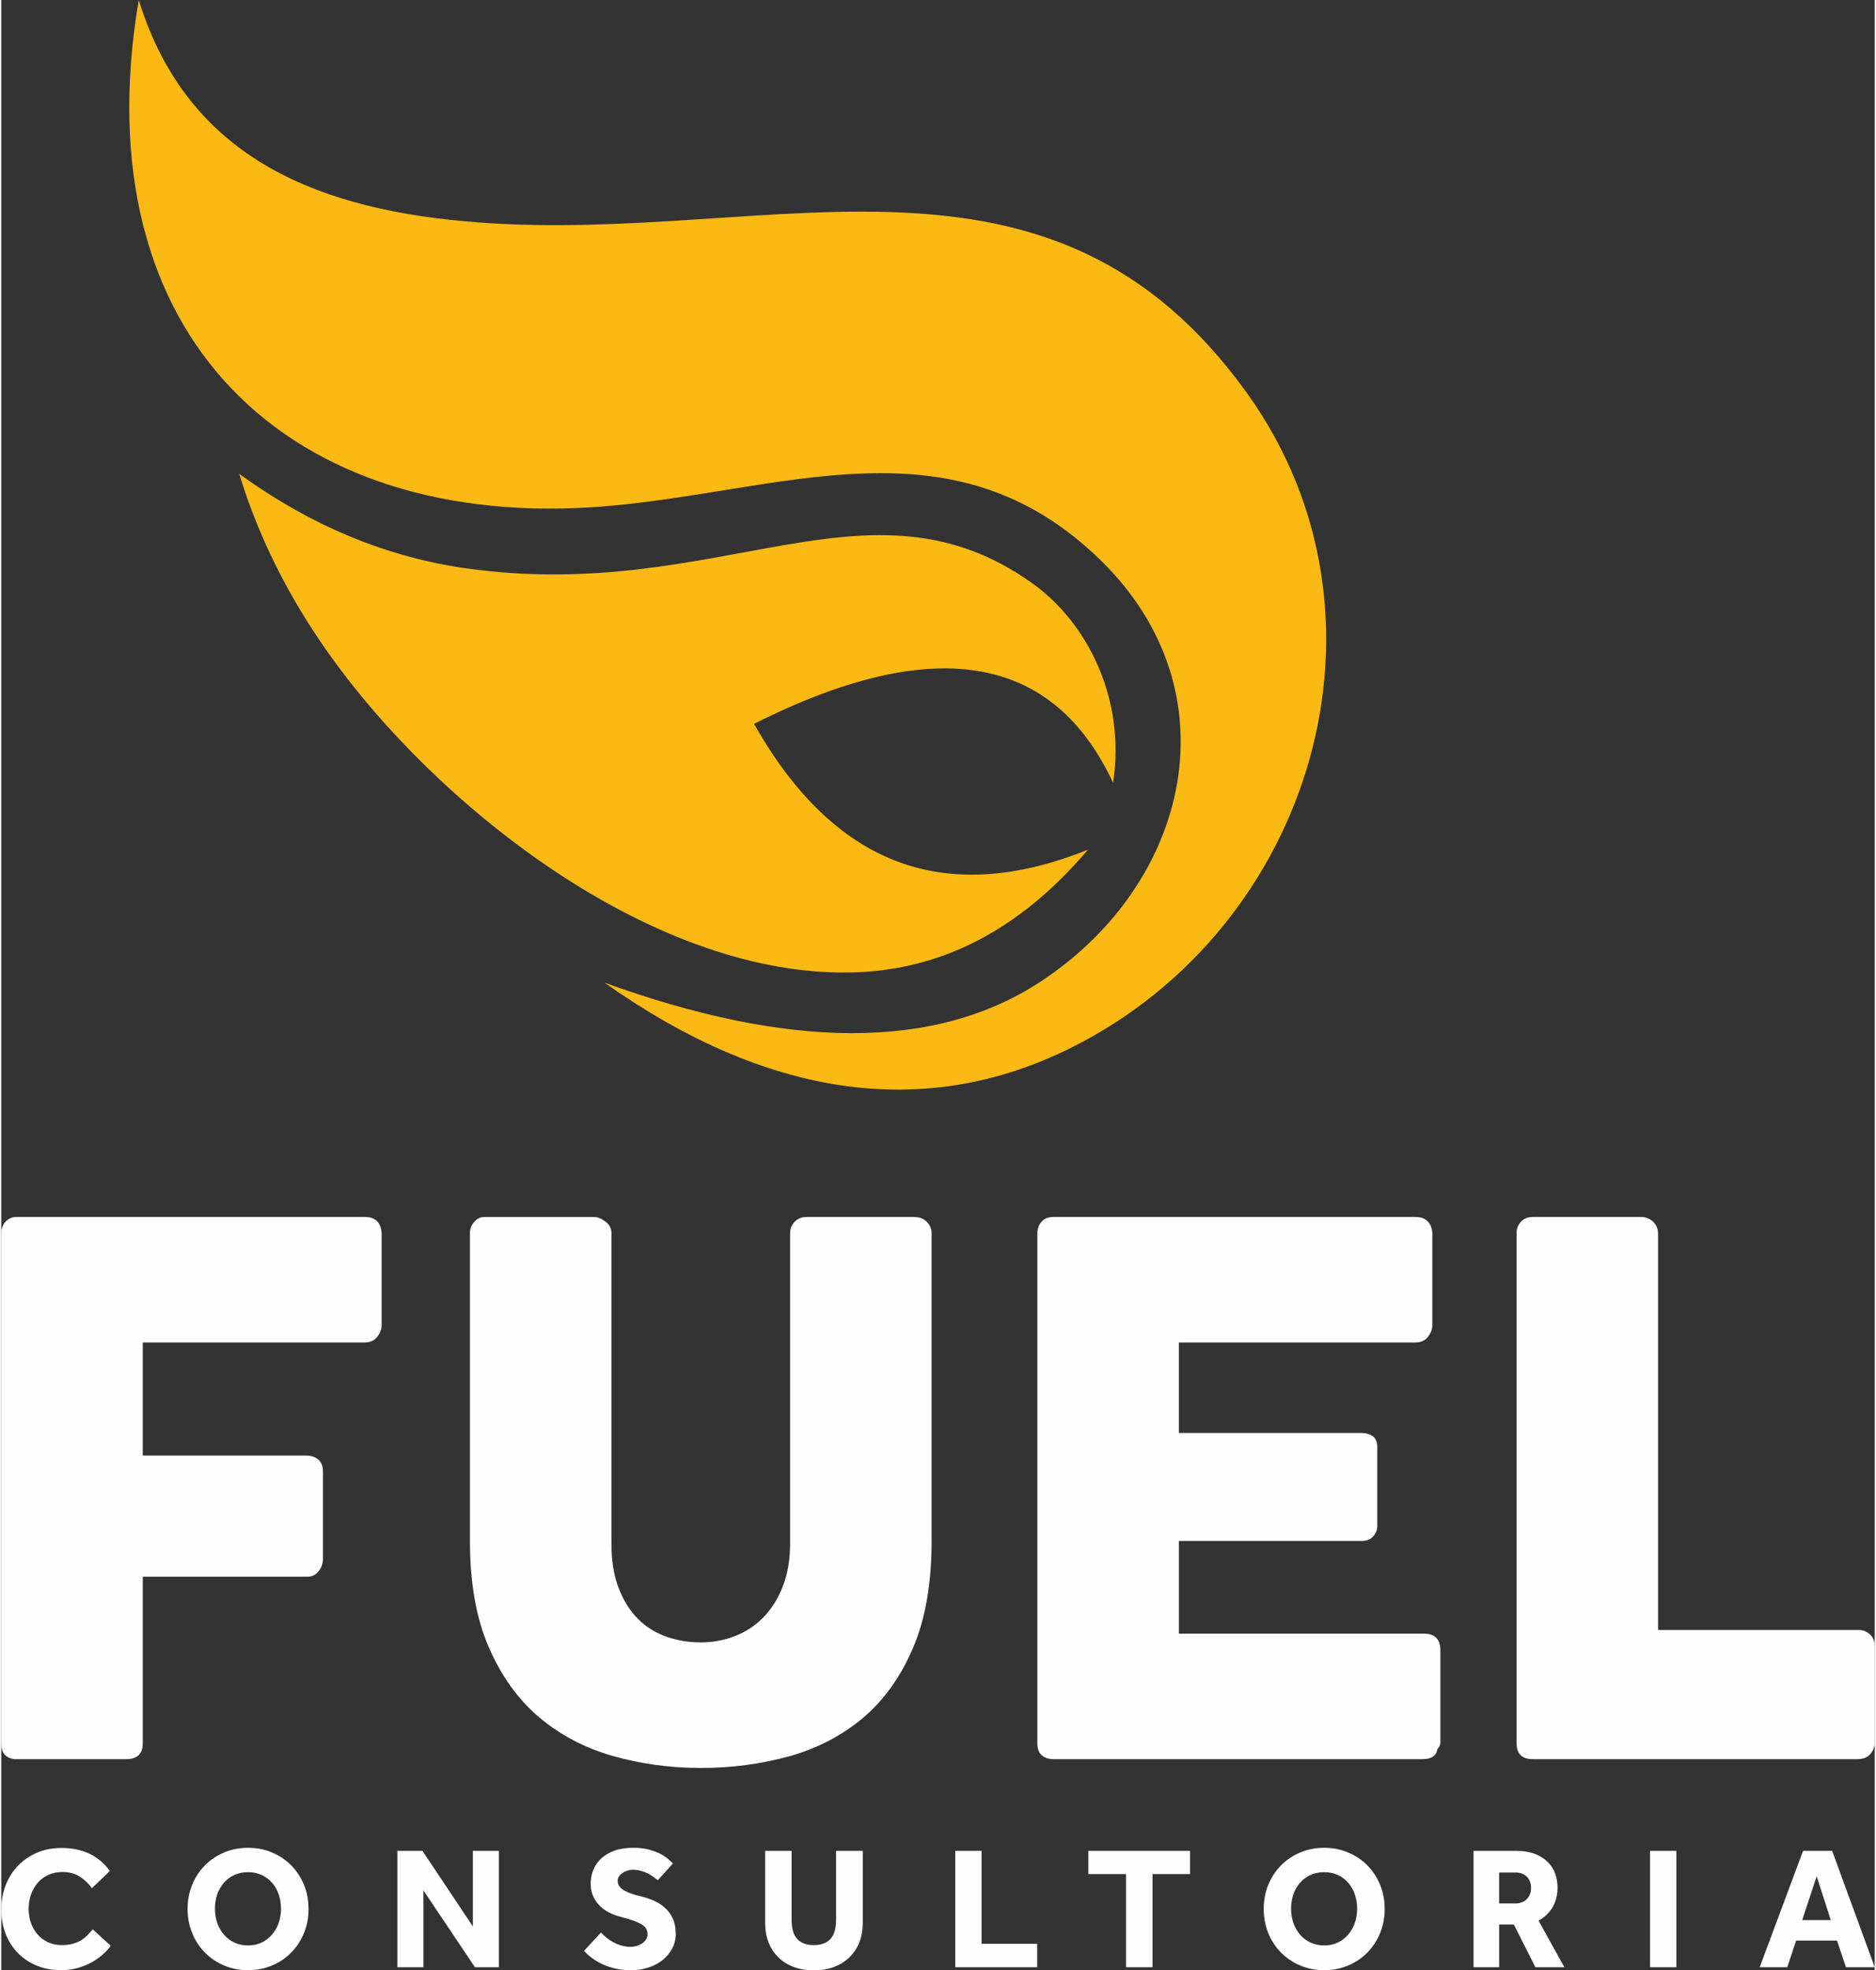
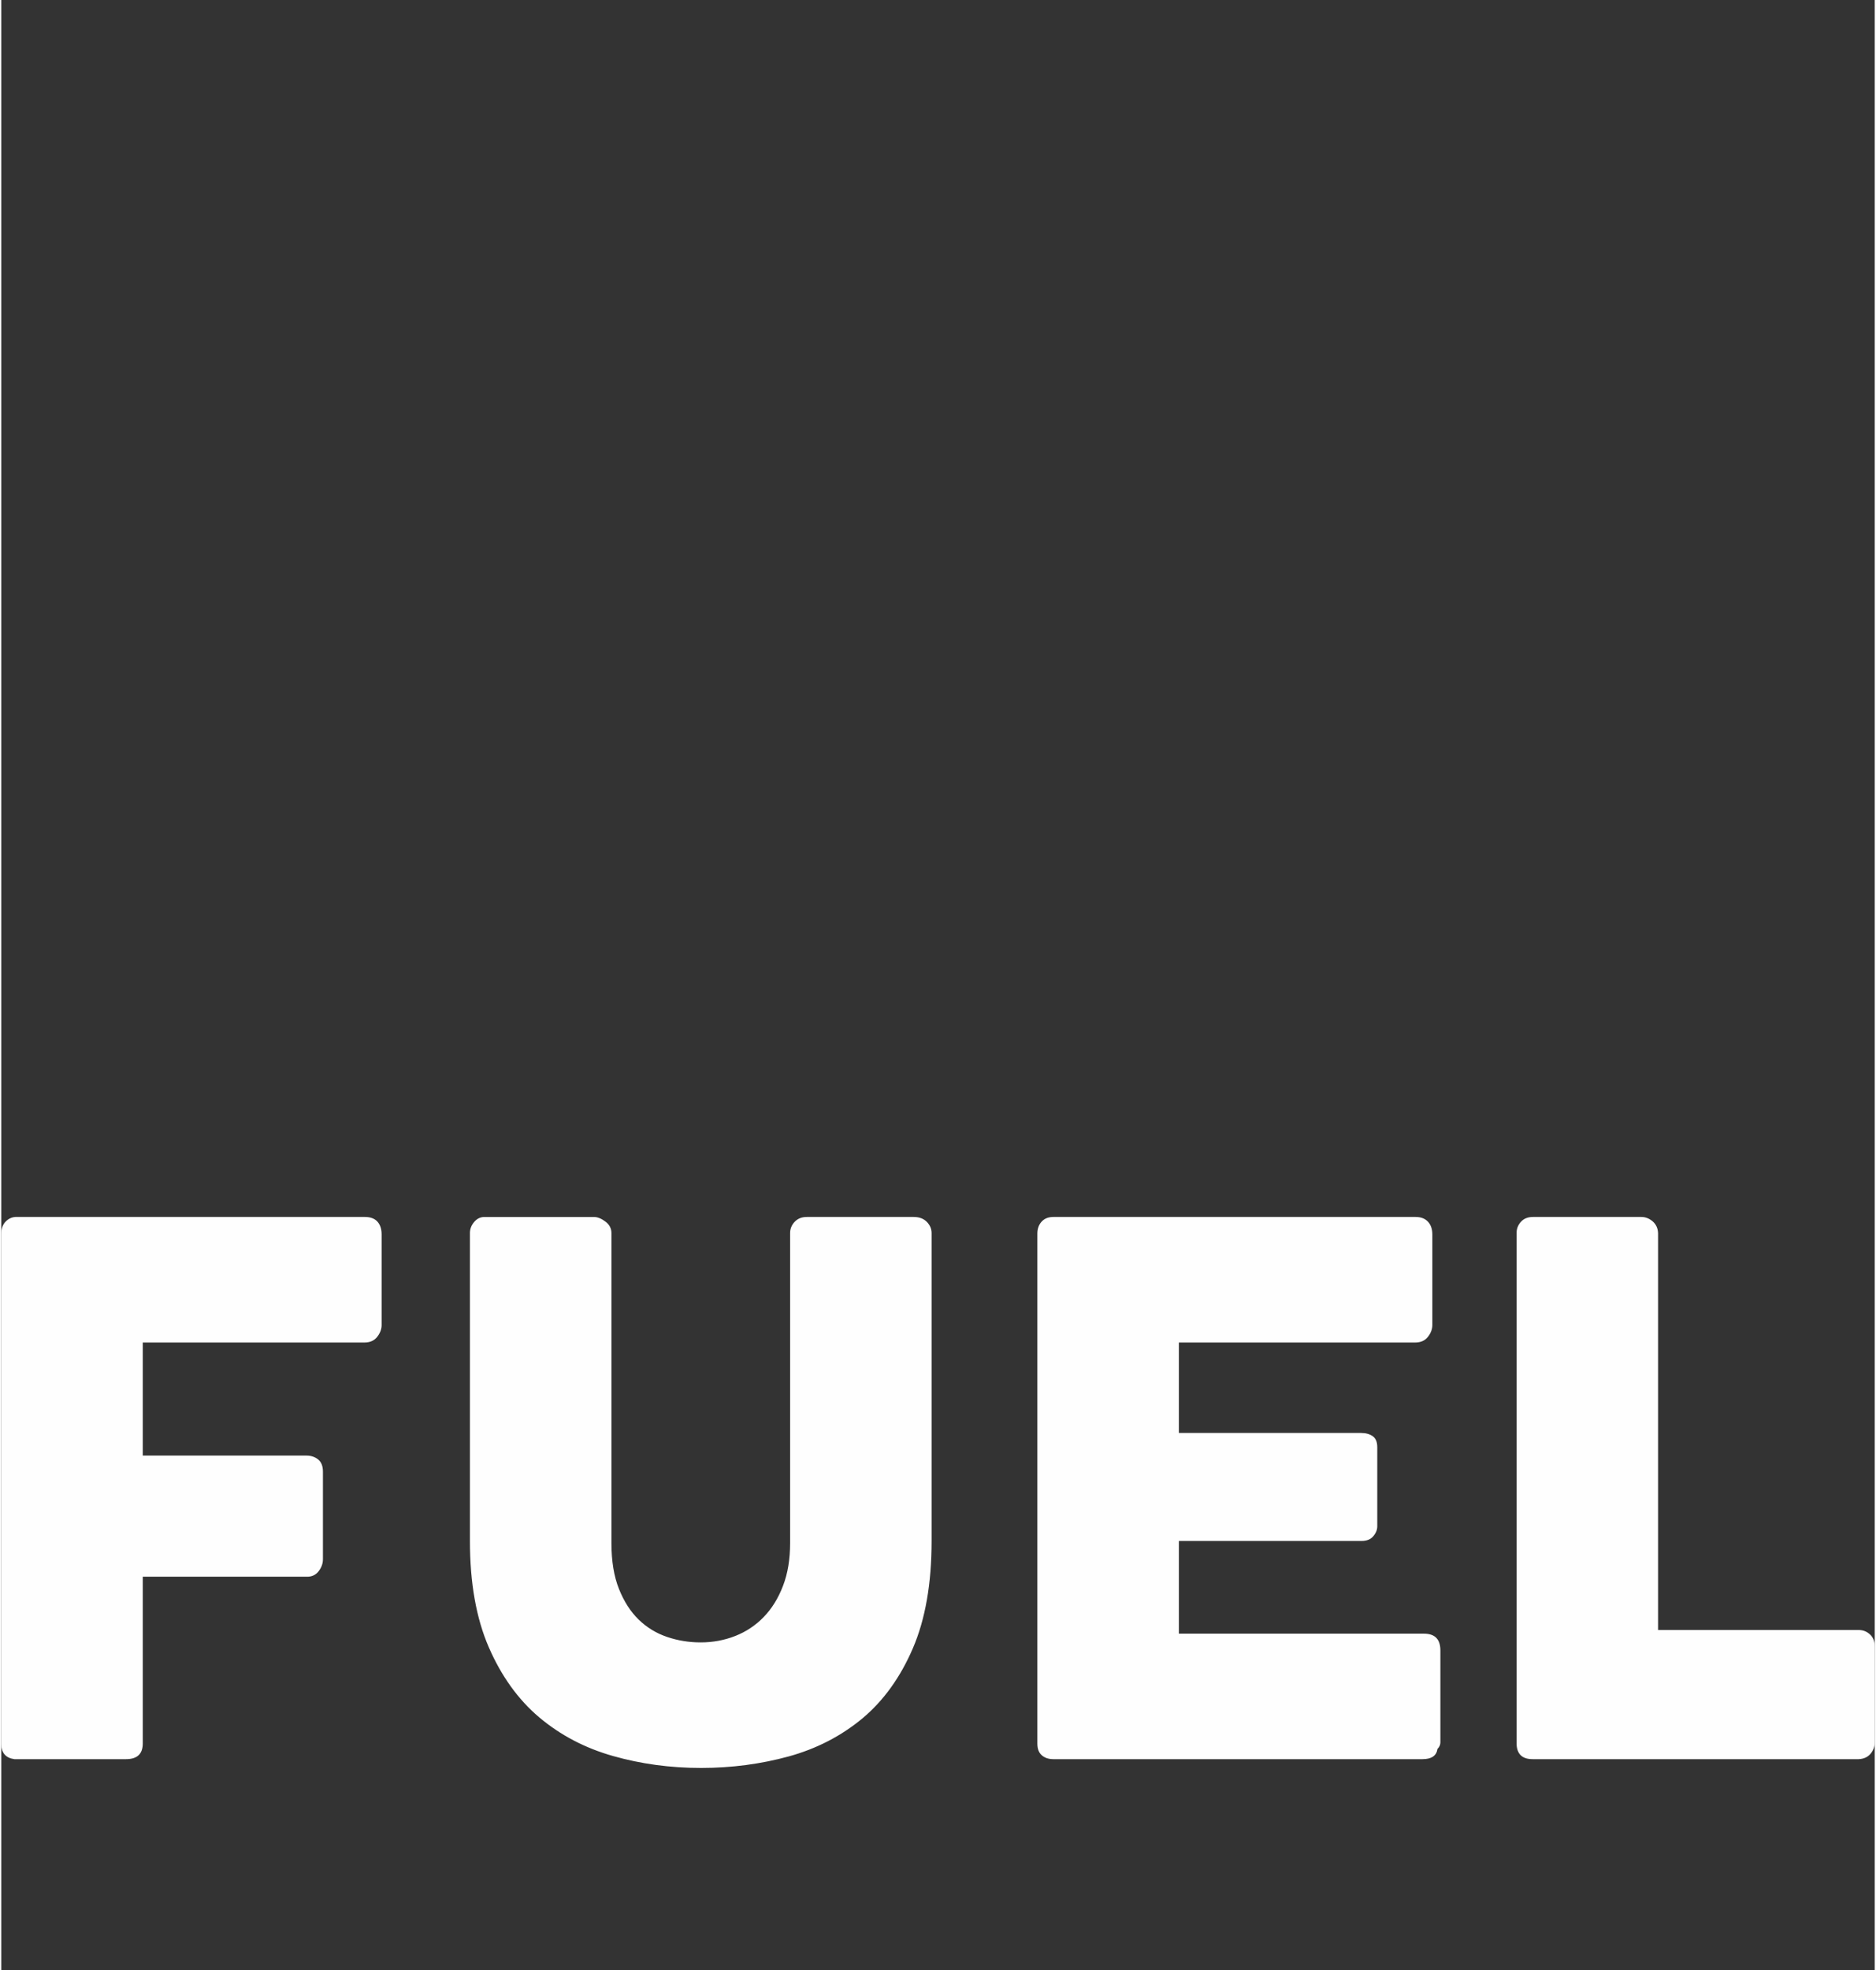
<svg xmlns="http://www.w3.org/2000/svg" xml:space="preserve" width="241px" height="253px" fill-rule="evenodd" clip-rule="evenodd" viewBox="0 0 32.651 34.323">
  <rect x="0" y="0" width="32.651" height="34.323" fill="#333333" stroke="none" />
  <g id="Camada_x0020_1">
-     <path fill="#FBBA13" d="M2.396 0c0.867,2.81 3.215,3.675 5.94,3.876 5.116,0.379 9.936,-1.845 13.391,2.995 2.756,3.863 1.133,9.266 -3.061,11.37 -2.605,1.308 -5.364,0.849 -8.152,-1.123 3.173,1.149 5.746,1.204 7.609,-0.025 2.597,-1.712 3.373,-5.042 1.048,-7.323 -2.59,-2.541 -5.536,-1.204 -8.661,-0.95 -5.484,0.447 -9.112,-2.949 -8.114,-8.82zm16.981 13.637c0.223,-1.449 -0.437,-2.788 -1.417,-3.483 -2.852,-2.025 -5.437,0.364 -9.846,-0.252 -1.38,-0.193 -2.704,-0.733 -3.967,-1.648 0.377,1.235 0.979,2.365 1.763,3.408 1.935,2.577 5.544,5.344 8.89,5.278 1.494,-0.029 2.887,-0.665 4.139,-2.139 -1.245,0.501 -2.34,0.566 -3.294,0.216 -0.991,-0.364 -1.83,-1.176 -2.525,-2.408 3.401,-1.711 5.308,-1.013 6.257,1.028z" />
    <path fill="#FEFEFE" fill-rule="nonzero" d="M0 21.492c0,-0.089 0.025,-0.159 0.074,-0.21 0.049,-0.051 0.106,-0.079 0.174,-0.083l6.089 0c0.097,0 0.172,0.028 0.22,0.083 0.049,0.055 0.072,0.129 0.072,0.222l0 1.577c0,0.072 -0.025,0.139 -0.076,0.205 -0.051,0.066 -0.125,0.1 -0.222,0.1l-3.865 0 0 1.97 2.854 0c0.081,0 0.148,0.023 0.203,0.068 0.055,0.044 0.083,0.114 0.083,0.212l0 1.525c0,0.072 -0.023,0.14 -0.072,0.206 -0.049,0.065 -0.117,0.099 -0.201,0.099l-2.867 0 0 2.905c0,0.182 -0.097,0.273 -0.292,0.273l-1.945 0c-0.153,-0.021 -0.229,-0.11 -0.229,-0.267l0 -8.885zm10.634 5.387c0,0.314 0.044,0.581 0.131,0.799 0.087,0.218 0.201,0.396 0.343,0.534 0.142,0.138 0.307,0.239 0.496,0.303 0.189,0.064 0.383,0.095 0.587,0.095 0.212,0 0.413,-0.038 0.602,-0.112 0.188,-0.074 0.353,-0.184 0.495,-0.33 0.142,-0.147 0.255,-0.329 0.337,-0.545 0.083,-0.216 0.123,-0.464 0.123,-0.744l0 -5.4c0,-0.076 0.028,-0.142 0.081,-0.197 0.053,-0.055 0.122,-0.083 0.211,-0.083l1.863 0c0.097,0 0.174,0.03 0.229,0.087 0.055,0.057 0.082,0.121 0.082,0.193l0 5.366c0,0.742 -0.11,1.365 -0.328,1.871 -0.218,0.505 -0.511,0.911 -0.879,1.219 -0.371,0.307 -0.797,0.527 -1.282,0.661 -0.487,0.133 -0.996,0.201 -1.53,0.201 -0.536,0 -1.047,-0.07 -1.534,-0.208 -0.487,-0.138 -0.915,-0.362 -1.286,-0.674 -0.368,-0.311 -0.661,-0.72 -0.879,-1.222 -0.218,-0.502 -0.328,-1.119 -0.328,-1.848l0 -5.366c0,-0.072 0.025,-0.136 0.074,-0.193 0.048,-0.057 0.108,-0.087 0.18,-0.087l1.907 0c0.063,0 0.131,0.028 0.201,0.081 0.07,0.053 0.104,0.118 0.104,0.199l0 5.4zm7.423 -5.387c0,-0.089 0.026,-0.159 0.075,-0.212 0.048,-0.053 0.116,-0.081 0.205,-0.081l6.312 0c0.093,0 0.165,0.028 0.216,0.083 0.051,0.055 0.076,0.129 0.076,0.222l0 1.577c0,0.072 -0.025,0.139 -0.076,0.205 -0.051,0.066 -0.125,0.1 -0.223,0.1l-4.118 0 0 1.576 3.178 0c0.08,0 0.148,0.019 0.201,0.057 0.053,0.038 0.078,0.102 0.078,0.191l0 1.379c0,0.059 -0.023,0.117 -0.07,0.172 -0.046,0.055 -0.114,0.082 -0.203,0.082l-3.184 0 0 1.615 4.271 0c0.191,0 0.286,0.097 0.286,0.292l0 1.602c0,0.042 -0.017,0.08 -0.051,0.114 -0.017,0.119 -0.104,0.178 -0.261,0.178l-6.432 0c-0.085,0 -0.152,-0.023 -0.203,-0.068 -0.051,-0.044 -0.077,-0.112 -0.077,-0.205l0 -8.879zm8.352 -0.013c0,-0.076 0.026,-0.142 0.077,-0.197 0.05,-0.055 0.12,-0.083 0.209,-0.083l1.888 0c0.072,0 0.138,0.026 0.197,0.076 0.059,0.051 0.091,0.119 0.095,0.204l0 6.915 3.496 0c0.076,0 0.142,0.026 0.197,0.077 0.055,0.05 0.083,0.12 0.083,0.209l0 1.672c0,0.072 -0.023,0.138 -0.072,0.197 -0.049,0.059 -0.119,0.091 -0.208,0.095l-5.682 0c-0.186,0 -0.28,-0.093 -0.28,-0.279l0 -8.886z" />
-     <path fill="#FEFEFE" fill-rule="nonzero" d="M1.908 33.895c-0.042,0.059 -0.094,0.114 -0.155,0.165 -0.061,0.052 -0.128,0.097 -0.202,0.136 -0.074,0.038 -0.154,0.069 -0.24,0.091 -0.086,0.022 -0.176,0.033 -0.269,0.033 -0.154,0 -0.294,-0.026 -0.422,-0.079 -0.128,-0.052 -0.237,-0.126 -0.33,-0.22 -0.092,-0.094 -0.163,-0.206 -0.214,-0.334 -0.05,-0.129 -0.076,-0.27 -0.076,-0.424 0,-0.15 0.026,-0.29 0.076,-0.421 0.051,-0.13 0.122,-0.244 0.214,-0.34 0.093,-0.096 0.203,-0.172 0.331,-0.228 0.129,-0.056 0.271,-0.083 0.427,-0.083 0.189,0 0.353,0.034 0.494,0.103 0.141,0.069 0.258,0.168 0.351,0.298l-0.313 0.3c-0.061,-0.085 -0.133,-0.153 -0.216,-0.205 -0.083,-0.051 -0.182,-0.077 -0.297,-0.077 -0.092,0 -0.174,0.017 -0.247,0.05 -0.072,0.033 -0.134,0.079 -0.185,0.138 -0.05,0.059 -0.089,0.127 -0.117,0.205 -0.027,0.078 -0.041,0.161 -0.041,0.248 0,0.089 0.014,0.172 0.041,0.249 0.028,0.077 0.067,0.144 0.117,0.2 0.051,0.057 0.112,0.102 0.182,0.134 0.071,0.033 0.151,0.049 0.24,0.049 0.073,0 0.137,-0.008 0.19,-0.023 0.054,-0.015 0.102,-0.035 0.143,-0.061 0.042,-0.025 0.079,-0.054 0.111,-0.088 0.032,-0.033 0.064,-0.067 0.094,-0.102l0.313 0.286zm2.393 0.425c-0.15,0 -0.289,-0.027 -0.418,-0.082 -0.128,-0.054 -0.239,-0.129 -0.334,-0.225 -0.094,-0.095 -0.168,-0.208 -0.221,-0.338 -0.054,-0.131 -0.081,-0.271 -0.081,-0.421 0,-0.152 0.027,-0.293 0.081,-0.422 0.053,-0.13 0.127,-0.242 0.221,-0.338 0.095,-0.095 0.206,-0.17 0.334,-0.224 0.129,-0.055 0.268,-0.082 0.418,-0.082 0.15,0 0.289,0.027 0.418,0.082 0.129,0.054 0.24,0.129 0.334,0.224 0.094,0.096 0.168,0.208 0.222,0.338 0.054,0.129 0.08,0.27 0.08,0.422 0,0.15 -0.026,0.29 -0.08,0.421 -0.054,0.13 -0.128,0.243 -0.222,0.338 -0.094,0.096 -0.205,0.171 -0.334,0.225 -0.129,0.055 -0.268,0.082 -0.418,0.082zm0 -0.431c0.089,0 0.169,-0.017 0.24,-0.052 0.071,-0.034 0.131,-0.081 0.181,-0.14 0.05,-0.058 0.088,-0.126 0.114,-0.203 0.026,-0.077 0.039,-0.159 0.039,-0.246 0,-0.087 -0.013,-0.169 -0.039,-0.246 -0.026,-0.077 -0.064,-0.145 -0.114,-0.202 -0.05,-0.058 -0.11,-0.104 -0.181,-0.137 -0.071,-0.033 -0.151,-0.05 -0.24,-0.05 -0.089,0 -0.169,0.017 -0.241,0.05 -0.072,0.033 -0.133,0.079 -0.183,0.137 -0.049,0.057 -0.087,0.125 -0.114,0.202 -0.026,0.077 -0.039,0.159 -0.039,0.246 0,0.087 0.013,0.169 0.039,0.246 0.027,0.077 0.065,0.145 0.114,0.203 0.05,0.059 0.111,0.106 0.183,0.14 0.072,0.035 0.152,0.052 0.241,0.052zm2.603 -1.647l0.437 0 0.878 1.316 0 -1.316 0.453 0 0 2.027 -0.416 0 -0.899 -1.34 0 1.34 -0.453 0 0 -2.027zm3.548 1.422c0.026,0.028 0.057,0.057 0.092,0.087 0.036,0.029 0.075,0.056 0.119,0.08 0.043,0.024 0.091,0.044 0.142,0.059 0.052,0.016 0.107,0.023 0.166,0.023 0.034,0 0.069,-0.005 0.103,-0.015 0.035,-0.01 0.066,-0.025 0.095,-0.044 0.028,-0.019 0.051,-0.043 0.068,-0.07 0.017,-0.027 0.026,-0.058 0.026,-0.093 0,-0.075 -0.037,-0.133 -0.11,-0.174 -0.073,-0.042 -0.188,-0.083 -0.346,-0.123 -0.077,-0.019 -0.148,-0.045 -0.214,-0.079 -0.066,-0.035 -0.123,-0.076 -0.17,-0.125 -0.048,-0.049 -0.085,-0.104 -0.111,-0.167 -0.027,-0.063 -0.04,-0.133 -0.04,-0.21 0,-0.085 0.016,-0.165 0.046,-0.24 0.03,-0.075 0.076,-0.141 0.138,-0.199 0.062,-0.057 0.139,-0.103 0.231,-0.136 0.092,-0.034 0.201,-0.05 0.327,-0.05 0.103,0 0.194,0.01 0.273,0.031 0.079,0.022 0.146,0.047 0.202,0.076 0.056,0.03 0.101,0.06 0.137,0.092 0.035,0.031 0.062,0.056 0.08,0.074l-0.264 0.292c-0.022,-0.019 -0.048,-0.038 -0.078,-0.06 -0.029,-0.021 -0.062,-0.041 -0.098,-0.059 -0.037,-0.018 -0.077,-0.033 -0.12,-0.045 -0.044,-0.013 -0.09,-0.019 -0.139,-0.019 -0.032,0 -0.064,0.005 -0.095,0.016 -0.032,0.01 -0.06,0.023 -0.085,0.041 -0.026,0.017 -0.046,0.037 -0.061,0.06 -0.015,0.024 -0.023,0.048 -0.023,0.075 0,0.069 0.037,0.124 0.11,0.167 0.072,0.042 0.173,0.078 0.3,0.106 0.075,0.018 0.149,0.043 0.221,0.075 0.071,0.031 0.136,0.072 0.192,0.123 0.057,0.05 0.103,0.113 0.137,0.186 0.035,0.074 0.052,0.164 0.052,0.269 0,0.091 -0.02,0.175 -0.061,0.252 -0.04,0.077 -0.096,0.144 -0.165,0.201 -0.07,0.057 -0.152,0.101 -0.247,0.132 -0.094,0.032 -0.196,0.047 -0.305,0.047 -0.101,0 -0.193,-0.009 -0.276,-0.029 -0.083,-0.019 -0.158,-0.044 -0.225,-0.076 -0.067,-0.031 -0.127,-0.067 -0.181,-0.107 -0.054,-0.041 -0.1,-0.082 -0.138,-0.125l0.295 -0.319zm2.861 -1.422l0.461 0 0 1.2c0,0.067 0.007,0.127 0.02,0.181 0.013,0.054 0.035,0.1 0.065,0.138 0.031,0.039 0.071,0.069 0.12,0.09 0.05,0.021 0.111,0.032 0.184,0.032 0.071,0 0.131,-0.011 0.181,-0.032 0.05,-0.021 0.09,-0.051 0.12,-0.09 0.03,-0.038 0.052,-0.084 0.065,-0.138 0.013,-0.054 0.02,-0.114 0.02,-0.181l0 -1.2 0.465 0 0 1.258c0,0.121 -0.02,0.233 -0.059,0.334 -0.04,0.101 -0.097,0.188 -0.171,0.26 -0.073,0.072 -0.163,0.128 -0.268,0.169 -0.106,0.04 -0.223,0.06 -0.353,0.06 -0.129,0 -0.247,-0.02 -0.352,-0.059 -0.106,-0.04 -0.195,-0.096 -0.269,-0.169 -0.074,-0.072 -0.131,-0.16 -0.17,-0.261 -0.04,-0.101 -0.059,-0.213 -0.059,-0.334l0 -1.258zm3.313 0l0.459 0 0 1.619 0.969 0 0 0.408 -1.428 0 0 -2.027zm2.977 0.404l-0.657 0 0 -0.404 1.772 0 0 0.404 -0.654 0 0 1.623 -0.461 0 0 -1.623zm3.453 1.674c-0.15,0 -0.289,-0.027 -0.418,-0.082 -0.128,-0.054 -0.24,-0.129 -0.334,-0.225 -0.094,-0.095 -0.168,-0.208 -0.222,-0.338 -0.053,-0.131 -0.08,-0.271 -0.08,-0.421 0,-0.152 0.027,-0.293 0.08,-0.422 0.054,-0.13 0.128,-0.242 0.222,-0.338 0.094,-0.095 0.206,-0.17 0.334,-0.224 0.129,-0.055 0.268,-0.082 0.418,-0.082 0.15,0 0.289,0.027 0.418,0.082 0.128,0.054 0.24,0.129 0.334,0.224 0.094,0.096 0.168,0.208 0.222,0.338 0.053,0.129 0.08,0.27 0.08,0.422 0,0.15 -0.027,0.29 -0.08,0.421 -0.054,0.13 -0.128,0.243 -0.222,0.338 -0.094,0.096 -0.206,0.171 -0.334,0.225 -0.129,0.055 -0.268,0.082 -0.418,0.082zm0 -0.431c0.089,0 0.169,-0.017 0.24,-0.052 0.071,-0.034 0.131,-0.081 0.181,-0.14 0.049,-0.058 0.087,-0.126 0.114,-0.203 0.026,-0.077 0.039,-0.159 0.039,-0.246 0,-0.087 -0.013,-0.169 -0.039,-0.246 -0.027,-0.077 -0.065,-0.145 -0.114,-0.202 -0.05,-0.058 -0.11,-0.104 -0.181,-0.137 -0.071,-0.033 -0.151,-0.05 -0.24,-0.05 -0.089,0 -0.17,0.017 -0.242,0.05 -0.071,0.033 -0.132,0.079 -0.182,0.137 -0.049,0.057 -0.087,0.125 -0.114,0.202 -0.026,0.077 -0.039,0.159 -0.039,0.246 0,0.087 0.013,0.169 0.039,0.246 0.027,0.077 0.065,0.145 0.114,0.203 0.05,0.059 0.111,0.106 0.182,0.14 0.072,0.035 0.153,0.052 0.242,0.052zm2.603 -1.647l0.753 0c0.118,0 0.221,0.017 0.31,0.05 0.089,0.034 0.164,0.079 0.223,0.137 0.06,0.058 0.105,0.125 0.134,0.202 0.029,0.077 0.044,0.159 0.044,0.246 0,0.132 -0.029,0.247 -0.086,0.345 -0.058,0.098 -0.14,0.177 -0.245,0.235l0.45 0.812 -0.505 0 -0.376 -0.745 -0.256 0 0 0.745 -0.446 0 0 -2.027zm0.729 0.915c0.085,0 0.152,-0.026 0.2,-0.076 0.049,-0.051 0.073,-0.115 0.073,-0.192 0,-0.083 -0.024,-0.149 -0.073,-0.197 -0.048,-0.049 -0.115,-0.073 -0.2,-0.073l-0.283 0 0 0.538 0.283 0zm2.347 -0.915l0.459 0 0 2.027 -0.459 0 0 -2.027zm2.667 0l0.507 0 0.742 2.027 -0.502 0 -0.155 -0.465 -0.713 0 -0.155 0.465 -0.48 0 0.756 -2.027zm0.483 1.206l-0.246 -0.765 -0.252 0.765 0.498 0z" />
  </g>
</svg>